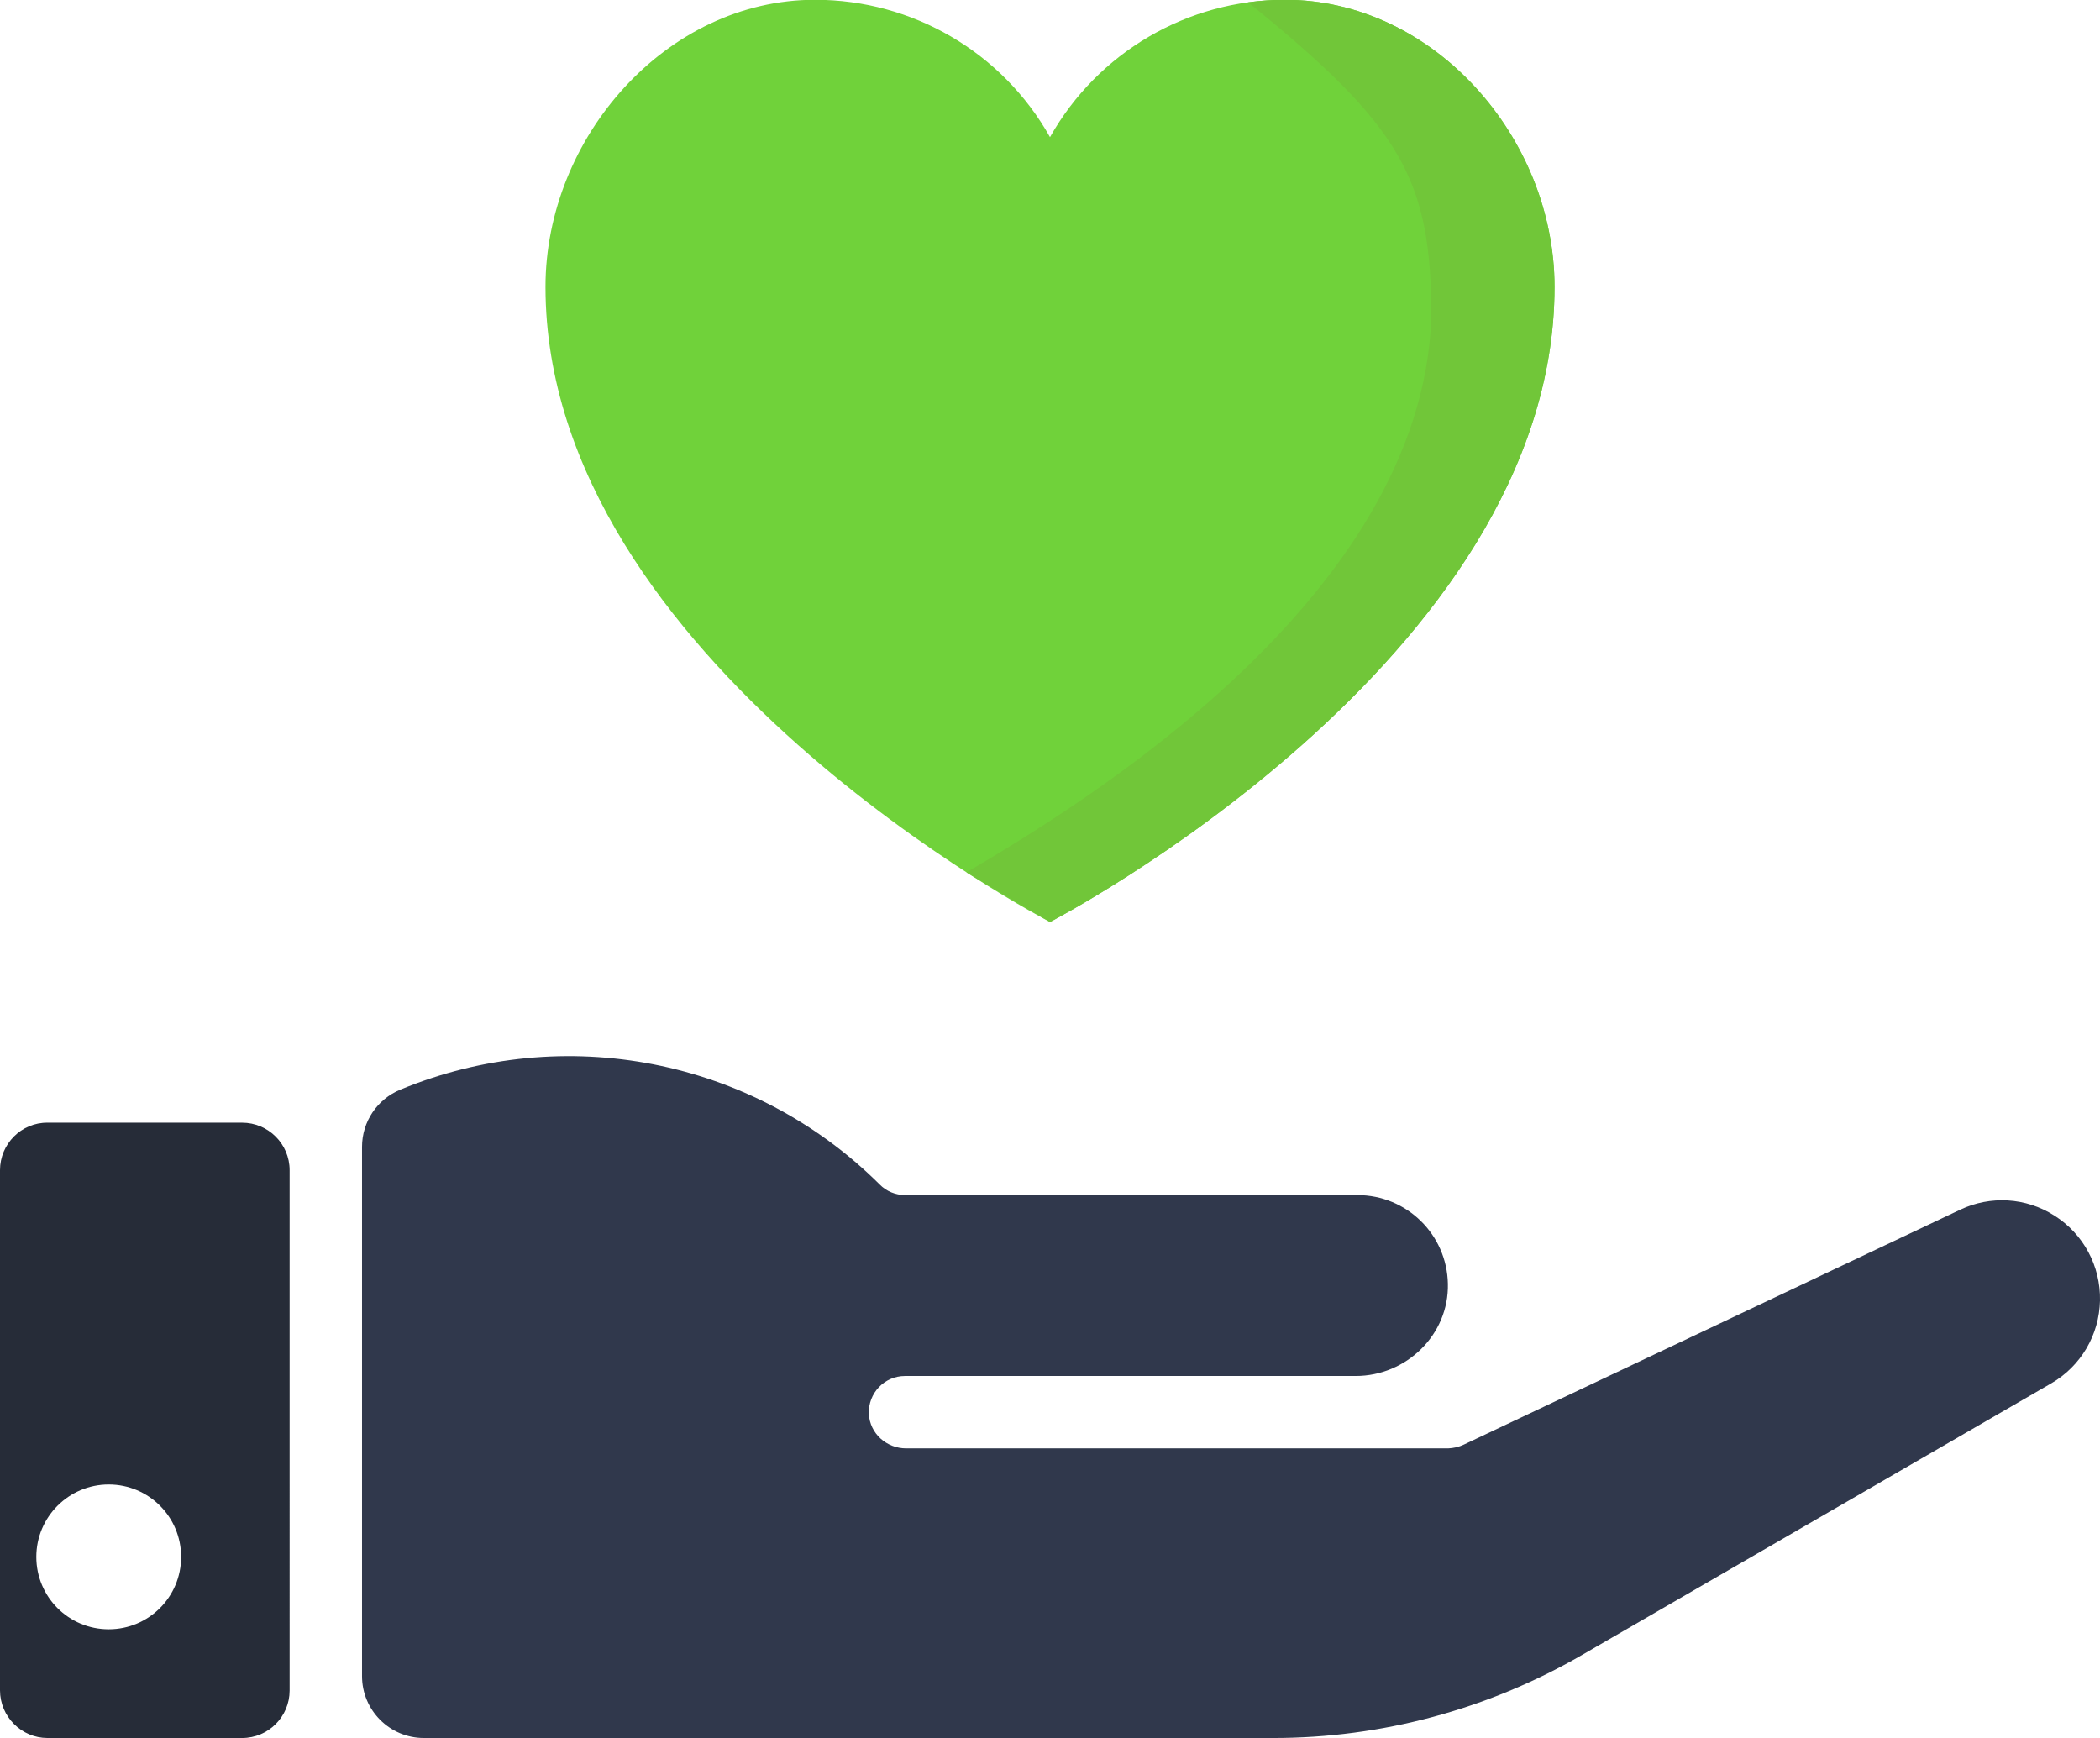
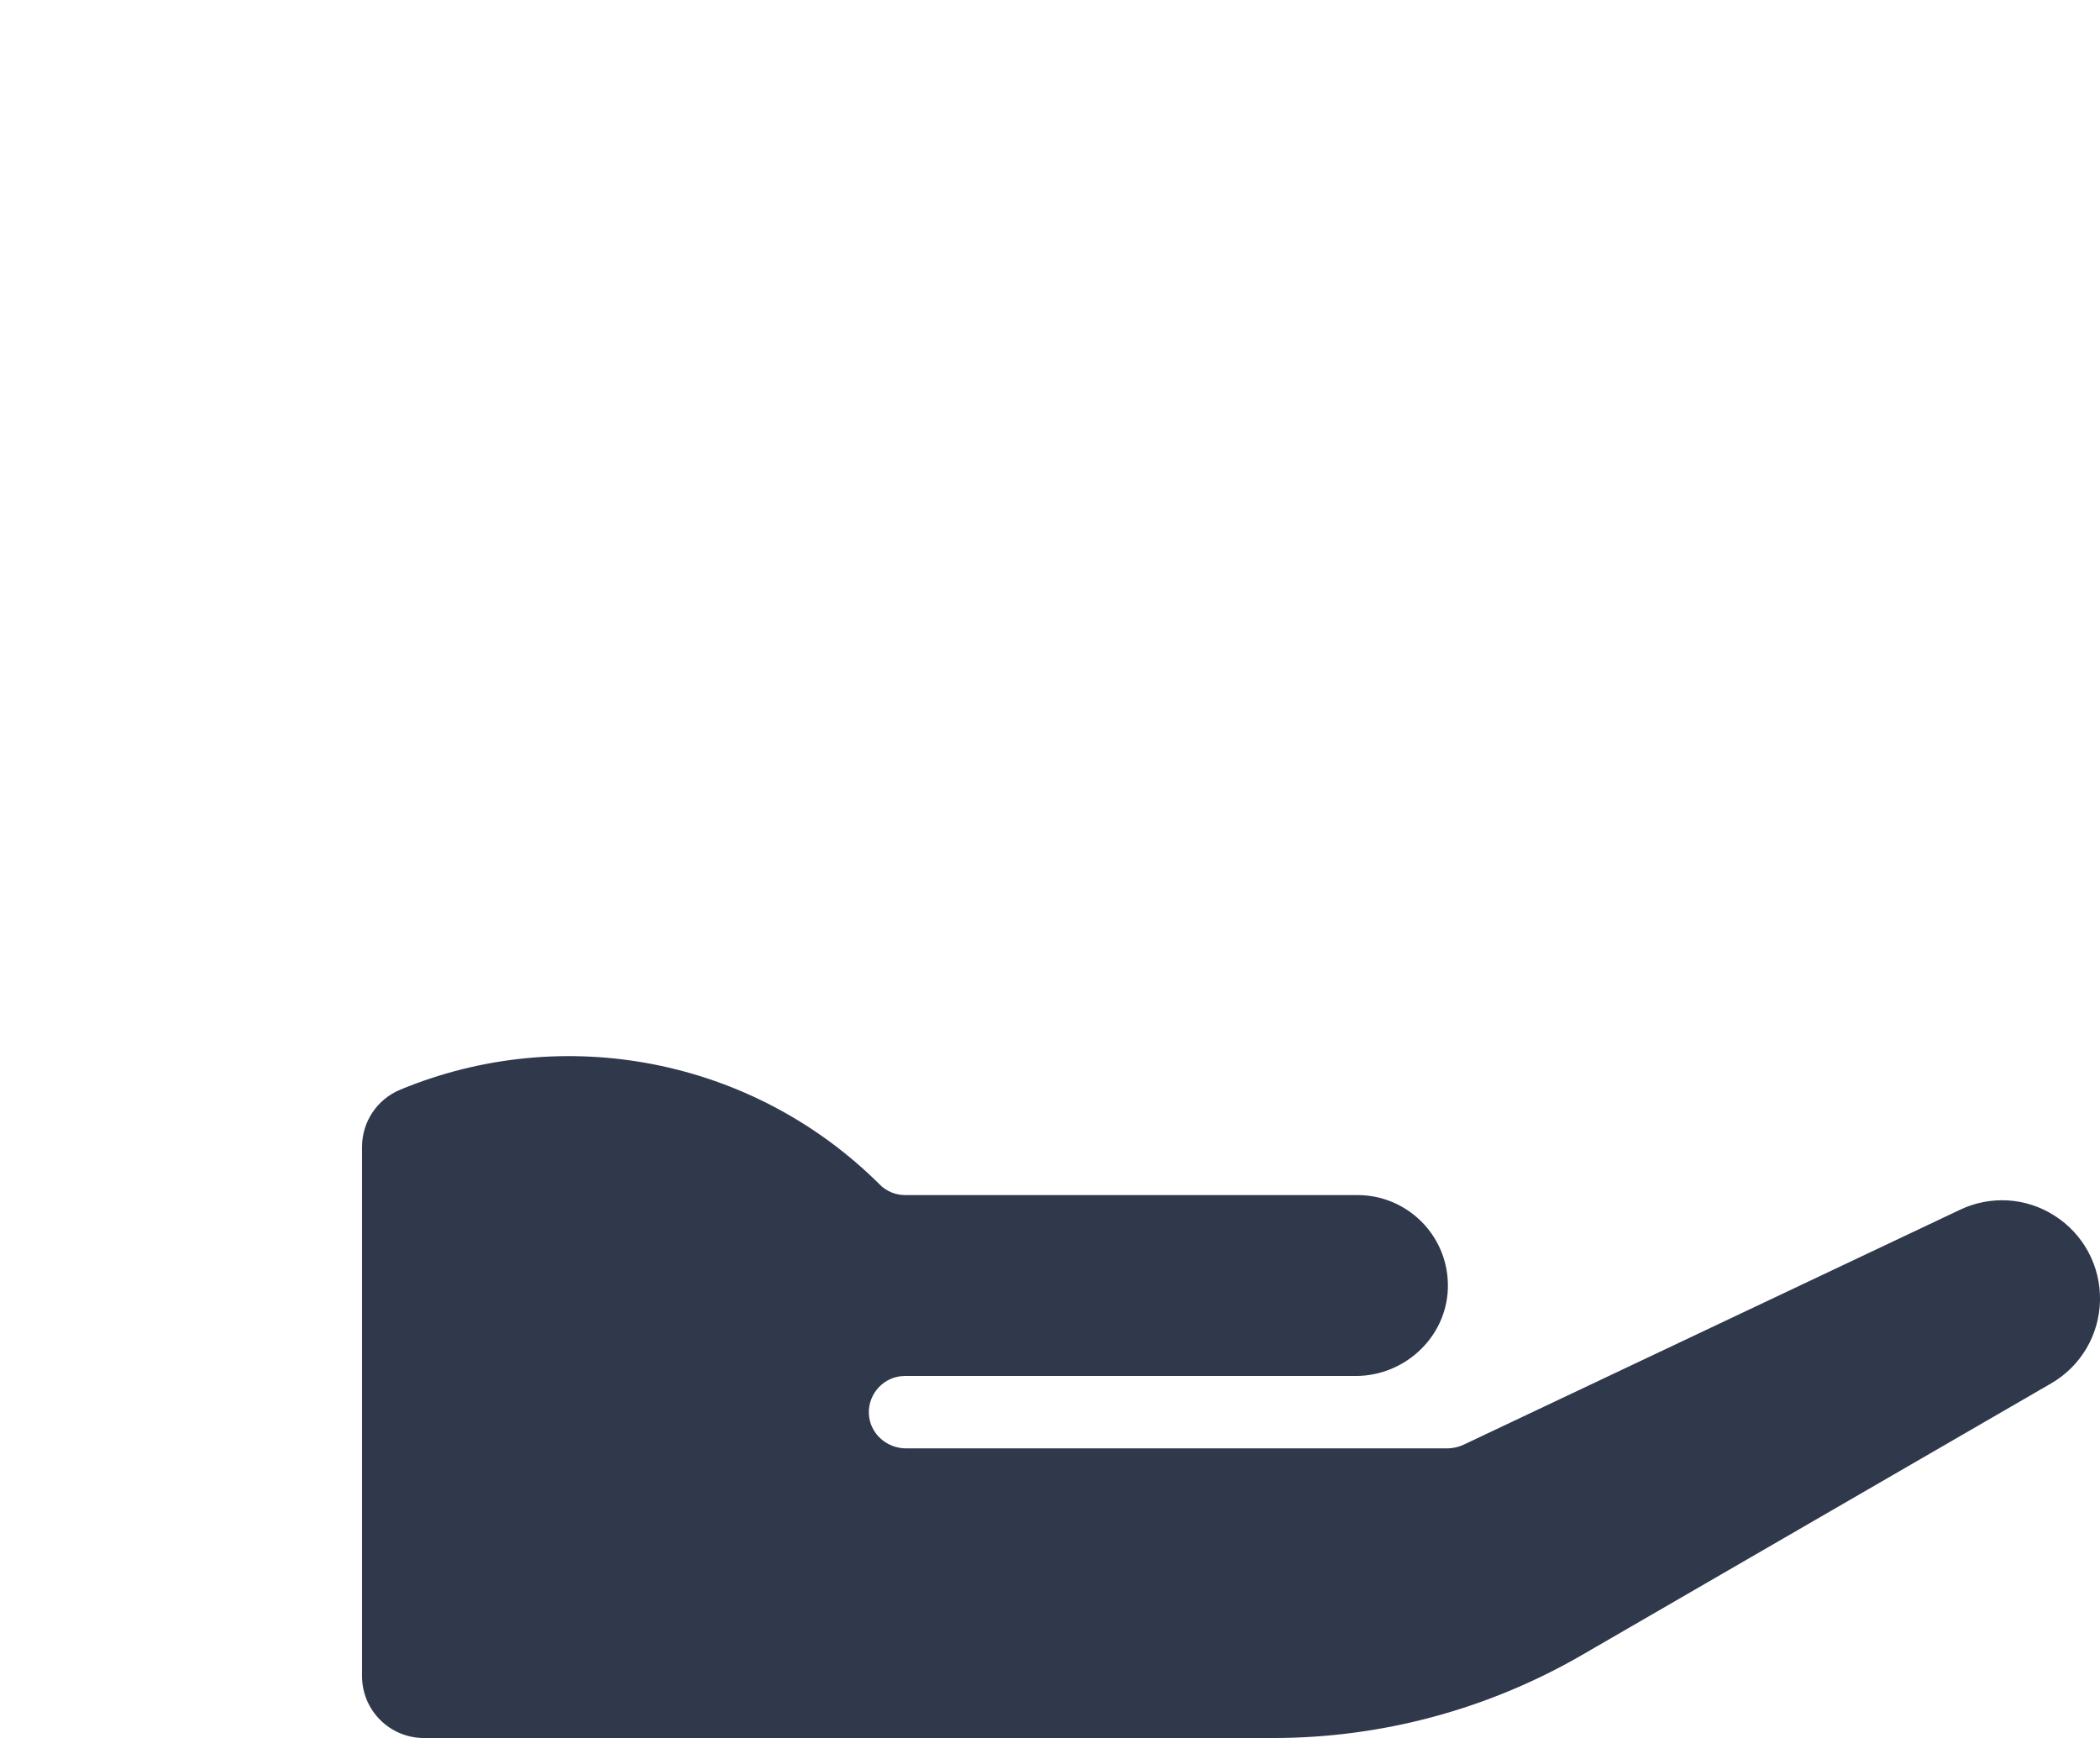
<svg xmlns="http://www.w3.org/2000/svg" version="1.1" id="Шар_1" x="0px" y="0px" viewBox="0 0 902 746.5" style="enable-background:new 0 0 902 746.5;" xml:space="preserve">
  <style type="text/css">
	.st0{fill:#262C38;}
	.st1{fill:#30384C;}
	.st2{fill:#70D23A;}
	.st3{fill:#71C639;}
</style>
  <g id="surface1">
-     <path class="st0" d="M20.4,746.5H104c11.3,0,20.4-9.2,20.4-20.4V502.6c0-11.3-9.2-20.4-20.4-20.4H20.4C9.2,482.1,0,491.3,0,502.6   V726C0,737.3,9.2,746.5,20.4,746.5z M46.7,637.6c17.2,0,31.1,13.9,31.1,31.1c0,17.2-13.9,31.1-31.1,31.1s-31.1-13.9-31.1-31.1   C15.6,651.6,29.5,637.6,46.7,637.6z" />
    <path class="st1" d="M882.4,522.1c-12.2-7.8-27.5-8.7-40.5-2.5L628.7,620.5c-2.1,1-4.4,1.5-6.7,1.6H389.2c-8.4,0-15.6-6.4-16-14.8   c-0.4-8.9,6.7-16.3,15.5-16.3h193.6c21.8,0,40.1-17.8,39.6-39.6c-0.4-21.1-17.6-38.1-38.9-38.1H388.8c-4.1,0-8.1-1.6-11-4.6   C323.3,454.5,242,439,172,468c-10,4.1-16.5,13.8-16.5,24.6v227.3c0,14.7,11.9,26.6,26.6,26.6h364.8c46.5,0,92.2-12.3,132.5-35.6   L881,594.2c12.8-7.4,20.7-20.9,21-35.6C902.3,543.8,894.9,530,882.4,522.1z" />
  </g>
  <g>
-     <path class="st2" d="M551.9-0.1c-41.8,0-80.4,22.6-100.9,59c-20.5-36.5-59.1-59-100.9-59c-64,0-115.8,59.3-115.8,123.3   C234.3,283.9,451,396,451,396s216.7-112.1,216.7-272.8C667.7,59.2,615.9-0.1,551.9-0.1z" />
-     <path class="st3" d="M415.1,374.7c9.3,5.5,35.9,21.3,35.9,21.3s216.7-112.1,216.7-272.8c0-64-51.9-123.3-115.8-123.3   c-5.3,0-10.6,0.4-15.8,1.1c66,53.4,78.7,76,78.7,135.2C610.7,257.3,464,345.9,415.1,374.7z" />
-   </g>
+     </g>
</svg>